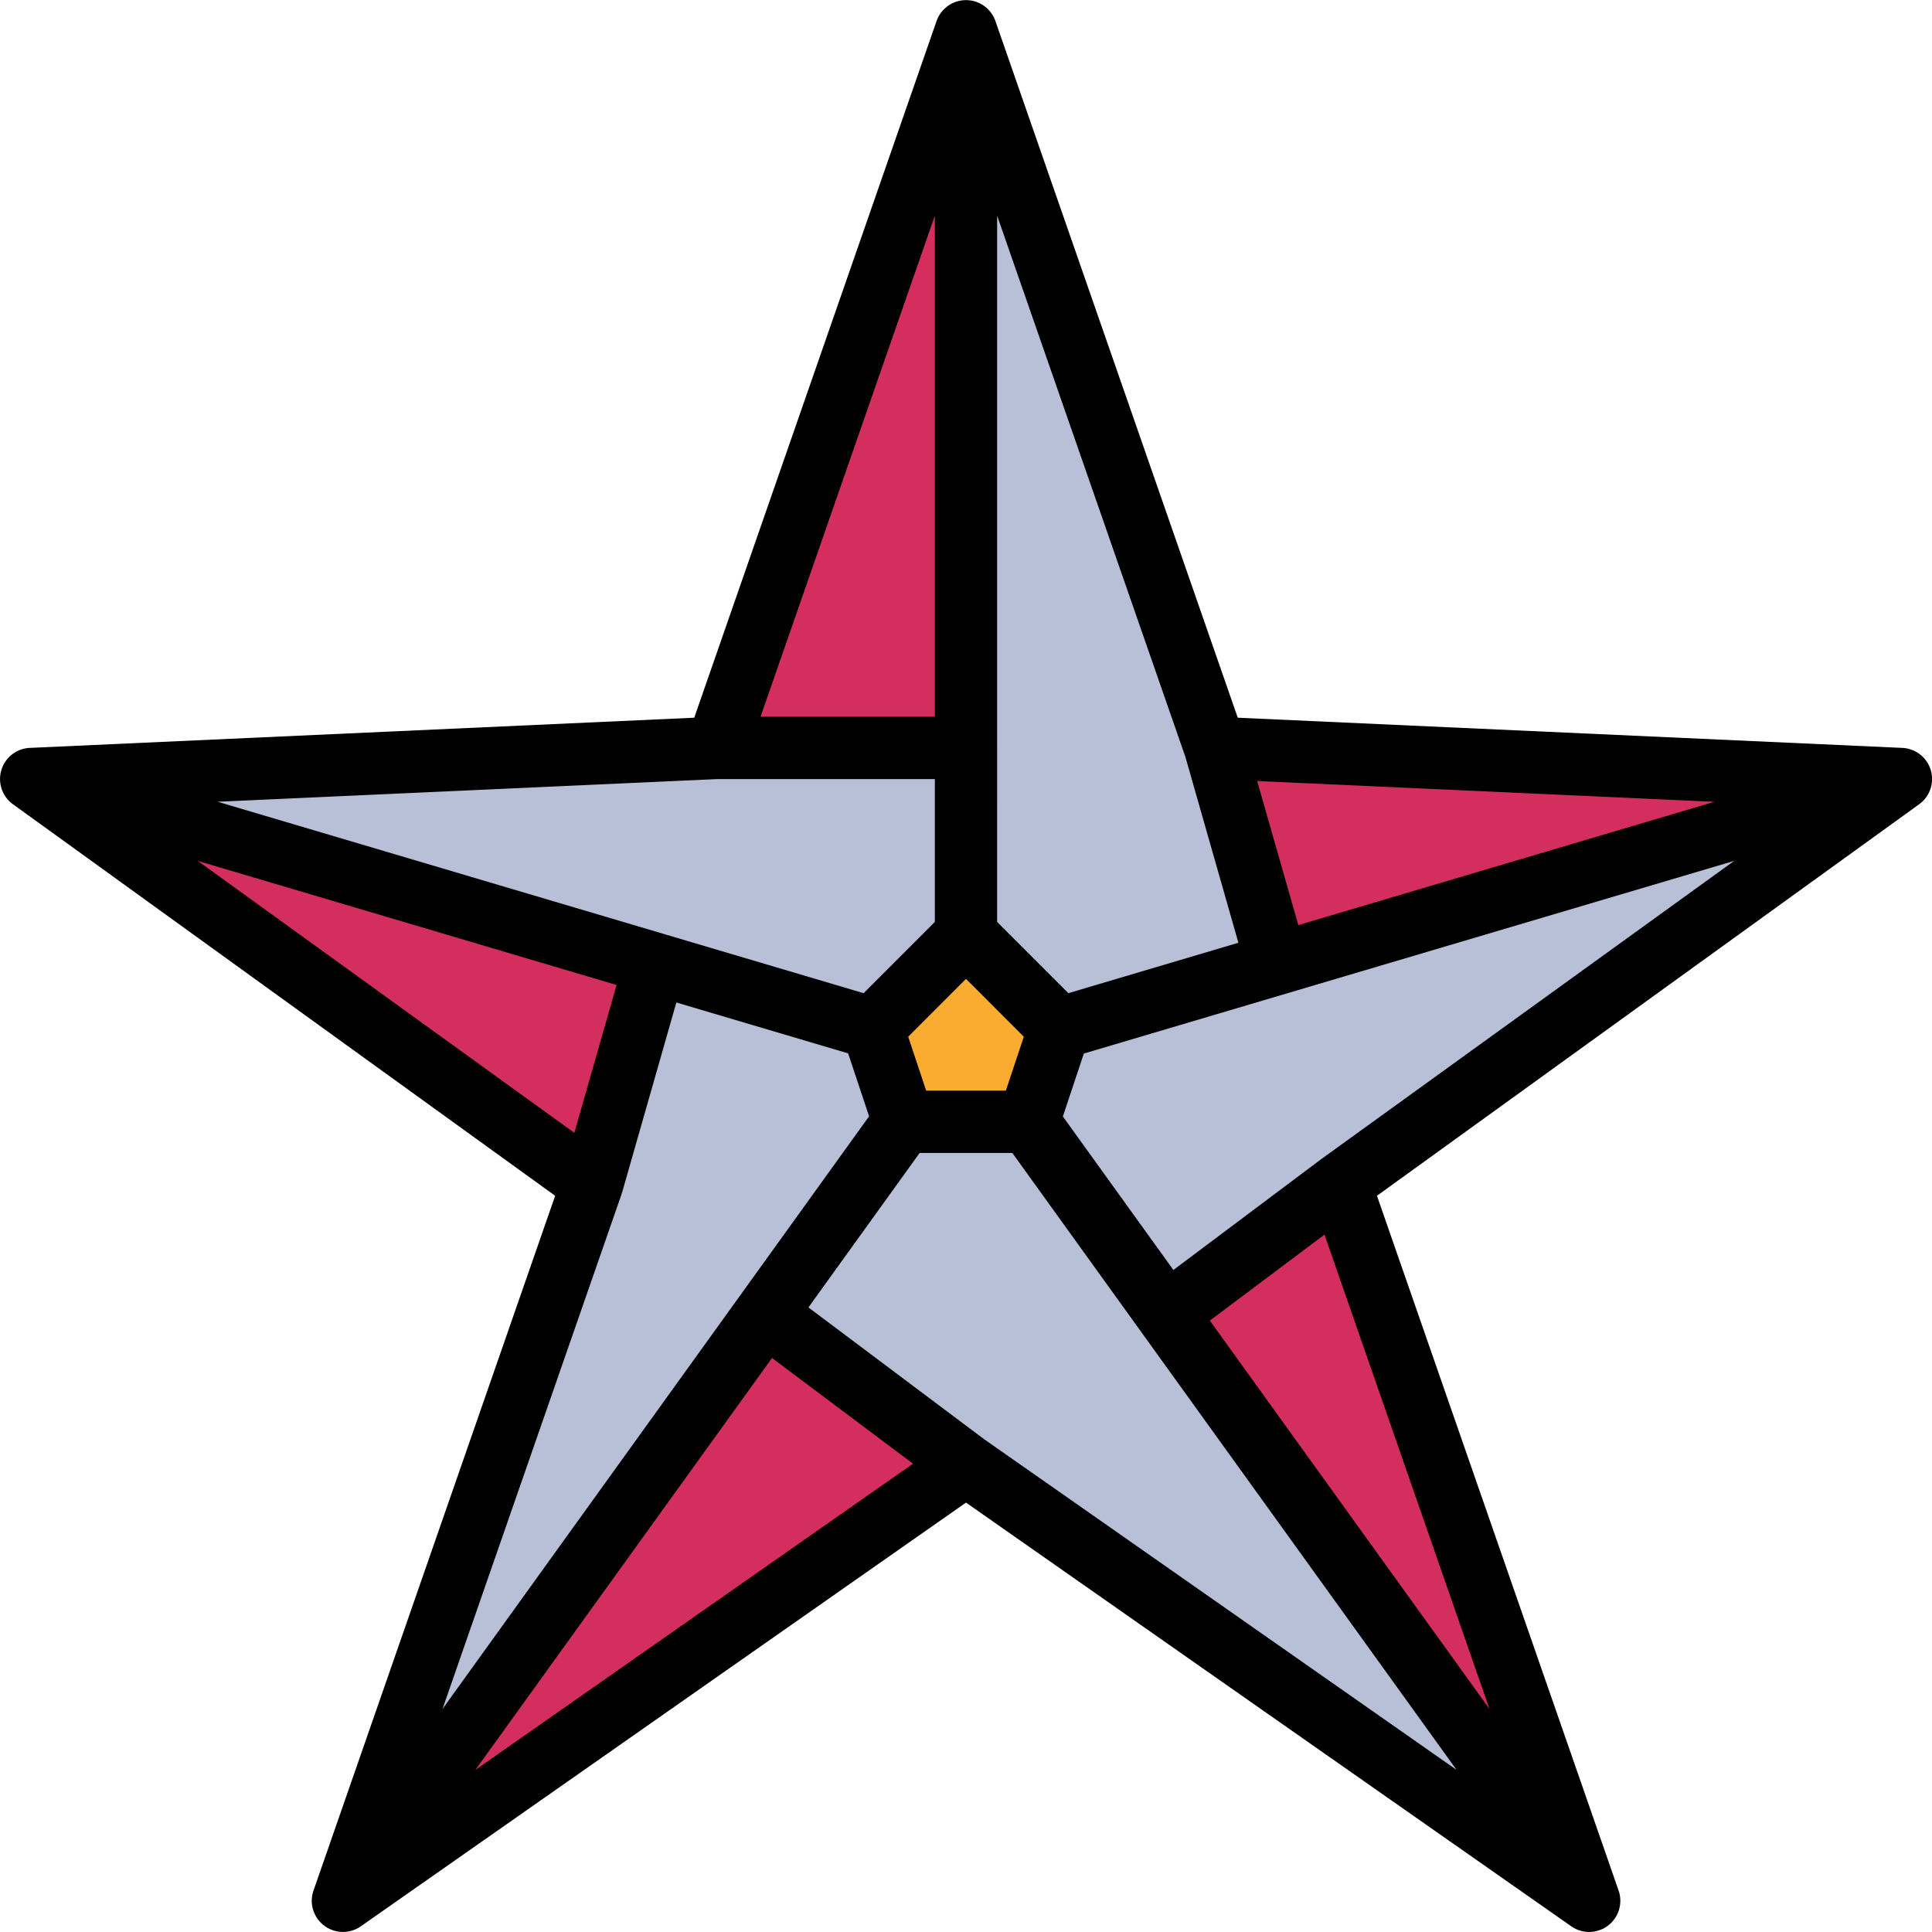
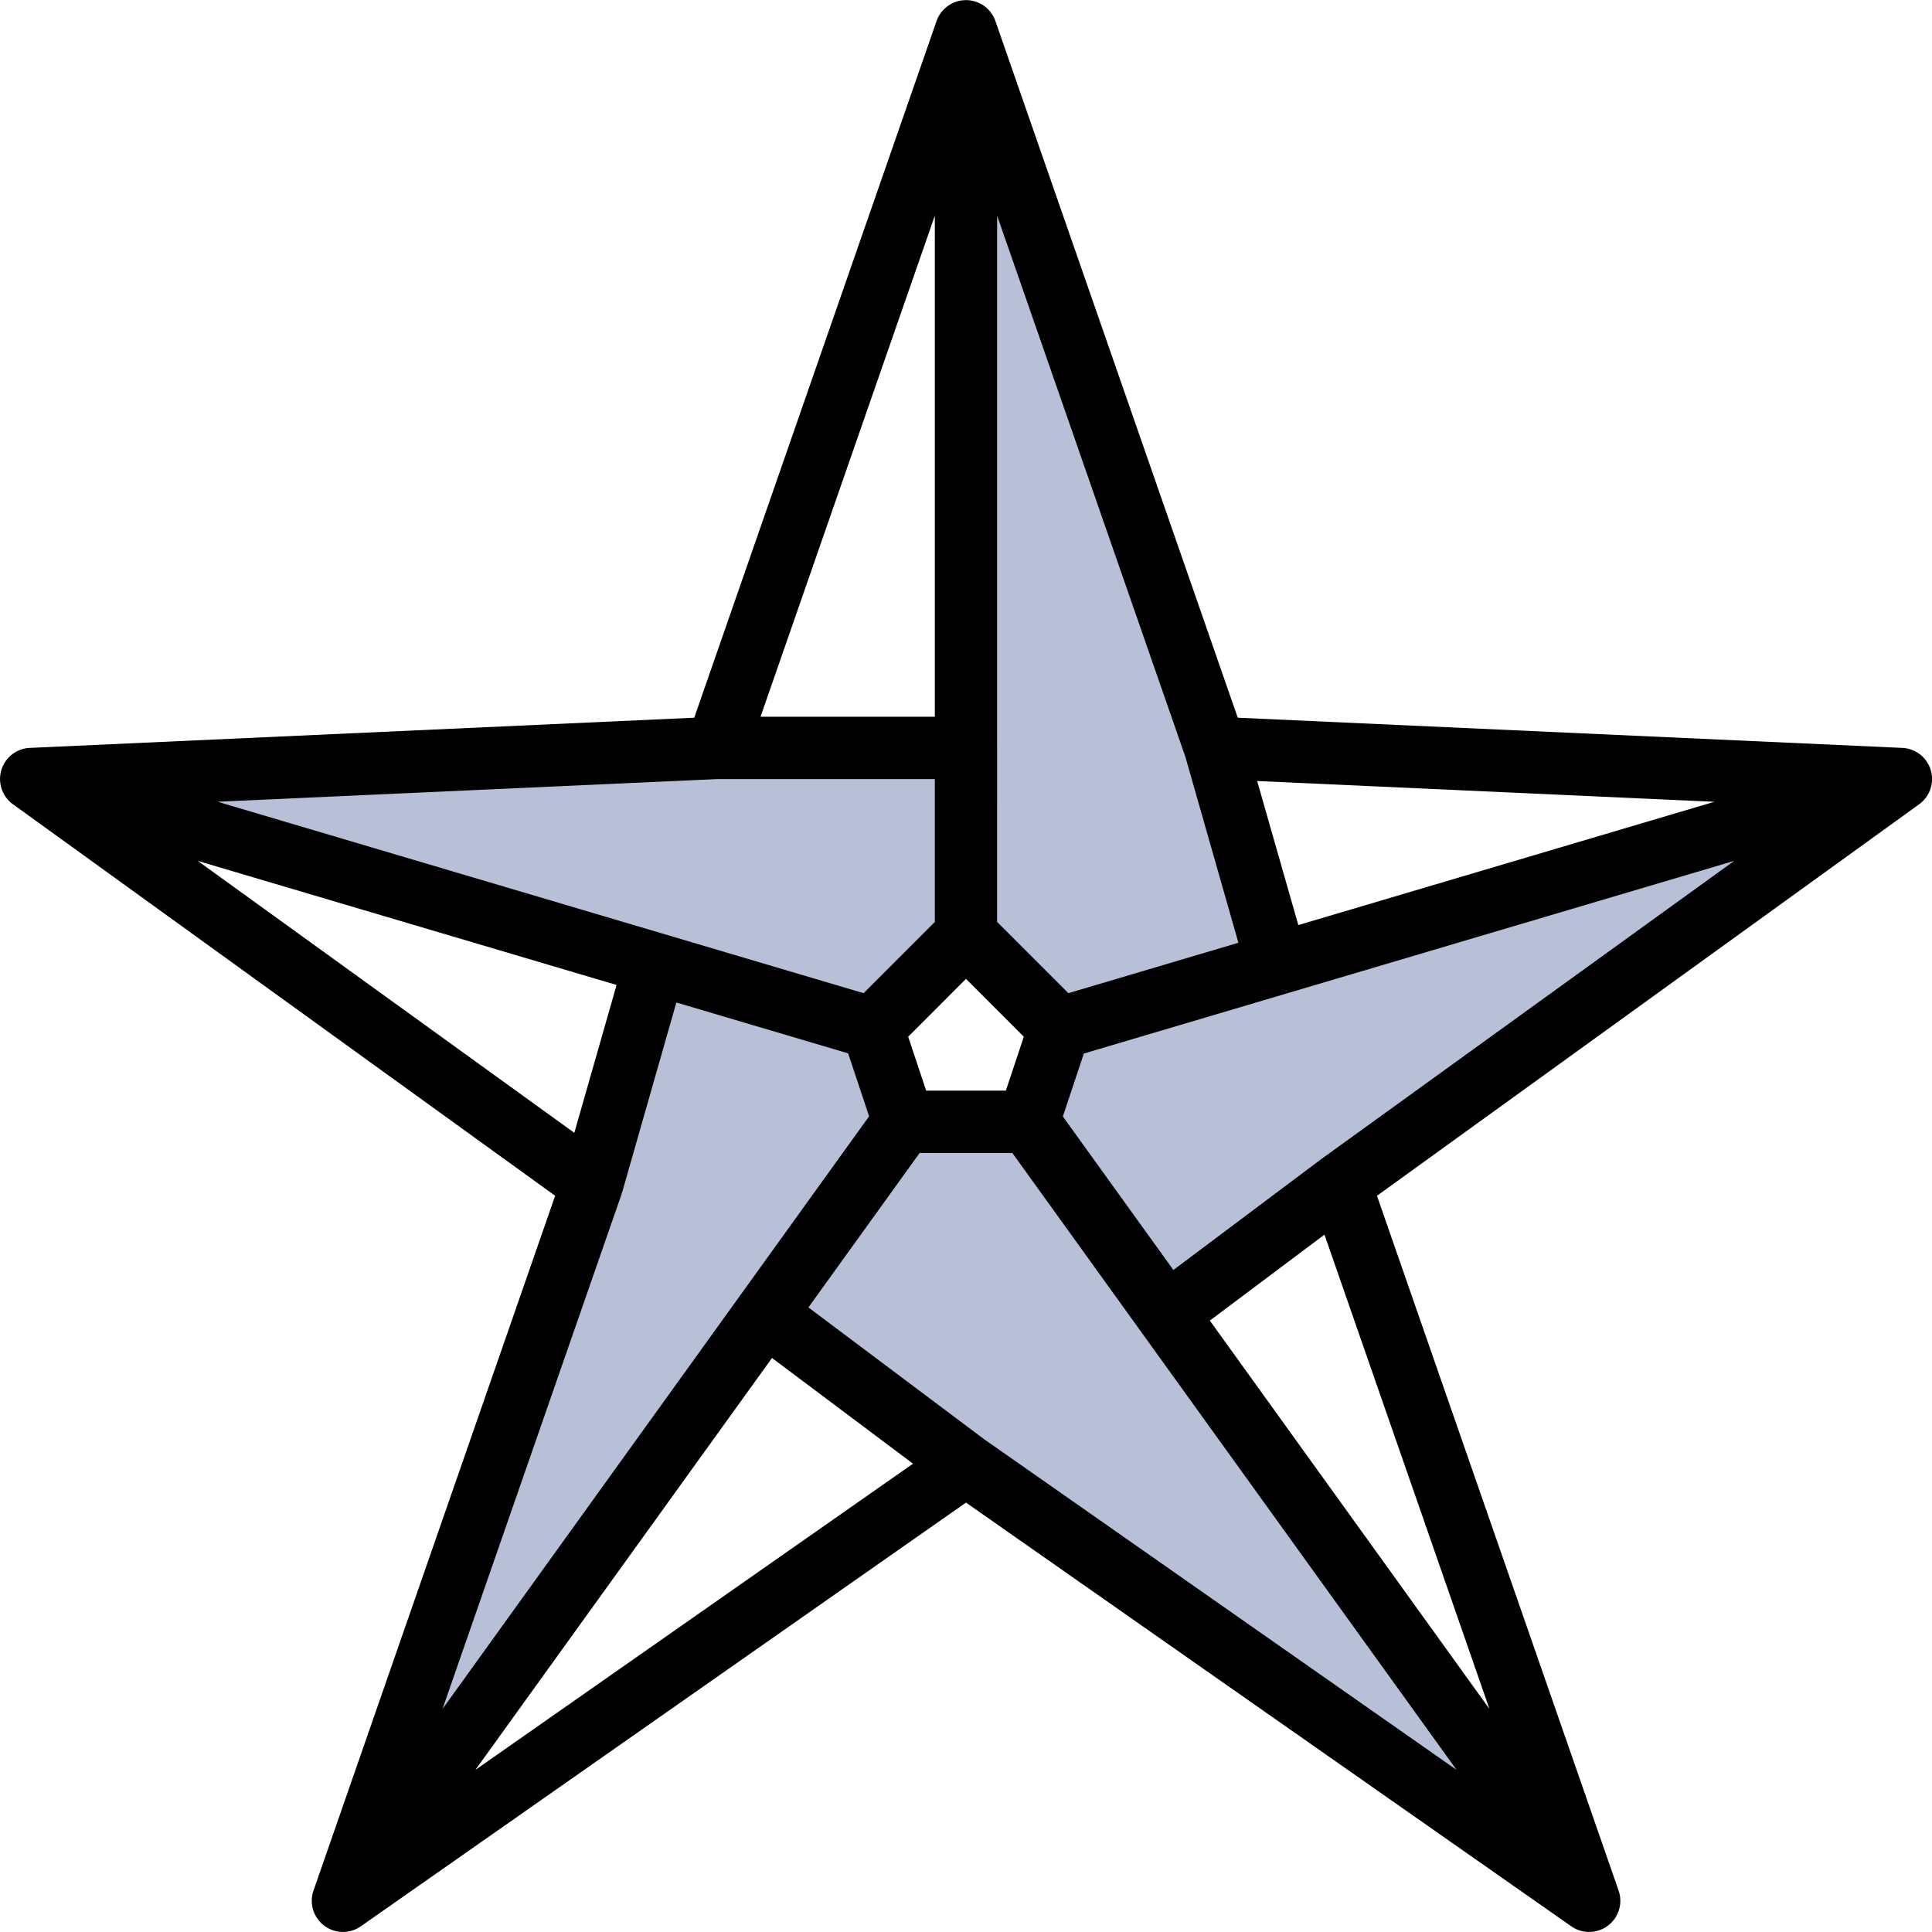
<svg xmlns="http://www.w3.org/2000/svg" version="1.1" id="Layer_3" x="0" y="0" viewBox="0 0 512 512" xml:space="preserve">
  <style>.st0{fill:#d32e5e}.st1{fill:#b7c0d7}</style>
  <switch>
    <g>
-       <path class="st0" d="M322.06 198.2l16.36 57.24 165.31-48.98-181.67-8.26zM256 388.12l-53.19-39.89L90.85 503.72 256 388.12zM355.09 313.8l-45.89 34.43 111.95 155.5-66.06-189.93zM173.59 255.44L8.28 206.46 156.91 313.8l16.68-58.36zM256 8.28L189.94 198.2H256V8.28z" />
      <g>
        <path class="st1" d="M276.56 292.33l34.24 47.9 157.9-117.3-189.69 55.58-2.45 13.82zM233.71 295.99l-5.74-18.62-50.81-14.74-63.29 196.88 119.84-163.52zM268.03 302.3l-24.29-.18-32.3 44.78 182.33 129.47L268.03 302.3zM250.46 202.59l-204.7 8.11 184.57 55.97L250 246.22l.46-43.63zM263.27 50.73l-1.79 195.39 21.73 20.06 50.75-14.71-70.69-200.74z" />
      </g>
-       <path fill="#f9ac2f" d="M236.71 274.72L256 255.24l18.7 18.98-6.38 18.27h-24.88z" />
      <path d="M504.09 198.2l-176.07-8L263.79 5.57A8.246 8.246 0 00253.27.5c-2.37.83-4.24 2.7-5.07 5.07L183.98 190.2l-176.07 8c-4.56.2-8.09 4.06-7.89 8.61a8.236 8.236 0 003.42 6.33l143.68 103.75-64.04 184.14c-1.49 4.31.8 9.01 5.11 10.5 2.5.86 5.25.48 7.42-1.03L256 398.2l160.42 112.3c3.74 2.61 8.89 1.69 11.5-2.05a8.266 8.266 0 001.03-7.42l-64.04-184.14 143.68-103.75a8.253 8.253 0 00-4.5-14.94zM386.01 469.04l-125.24-87.66-46.53-34.9 29.47-40.93h24.57l117.73 163.49zM204.59 359.88l37.37 28.01-115.98 81.15 78.61-109.16zm43.15-169.94h-46.19l46.19-132.79v132.79zm8.26 69.47l15.32 15.33-4.76 14.29h-21.12l-4.76-14.29L256 259.41zm27.13 3.79l-18.88-18.88V57.15l49.9 143.46 14.04 49.23-45.06 13.36zm60.94-18.05l-10.91-38.18 121.16 5.51-110.25 32.67zm-153.94-38.69h57.61v37.86l-18.88 18.88-171.18-50.73 132.45-6.01zM52.41 228.15l110.99 32.88-11.2 39.18-99.79-72.06zm112.3 88.35c.04-.15.06-.31.08-.46h.07l14.38-50.37 45.52 13.48 5.56 16.68-113.05 157.06 47.44-136.39zm230.01 136.39l-74.1-102.92L351 327.19l43.72 125.7zM350.25 307.1l-.12.09-39.17 29.37-29.29-40.68 5.56-16.68 172.35-51.06-109.33 78.96z" />
    </g>
  </switch>
</svg>